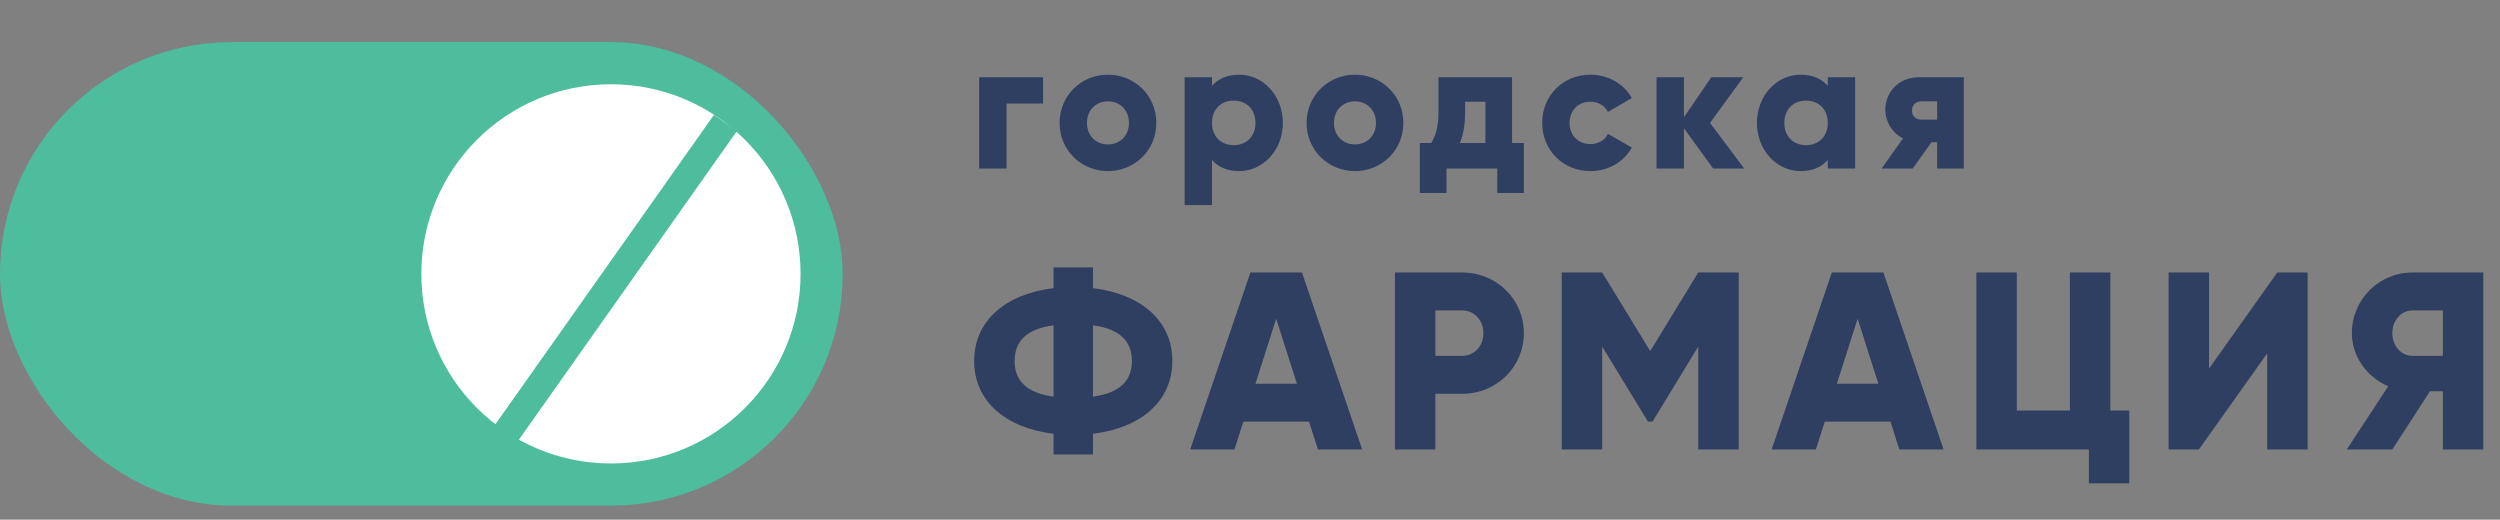
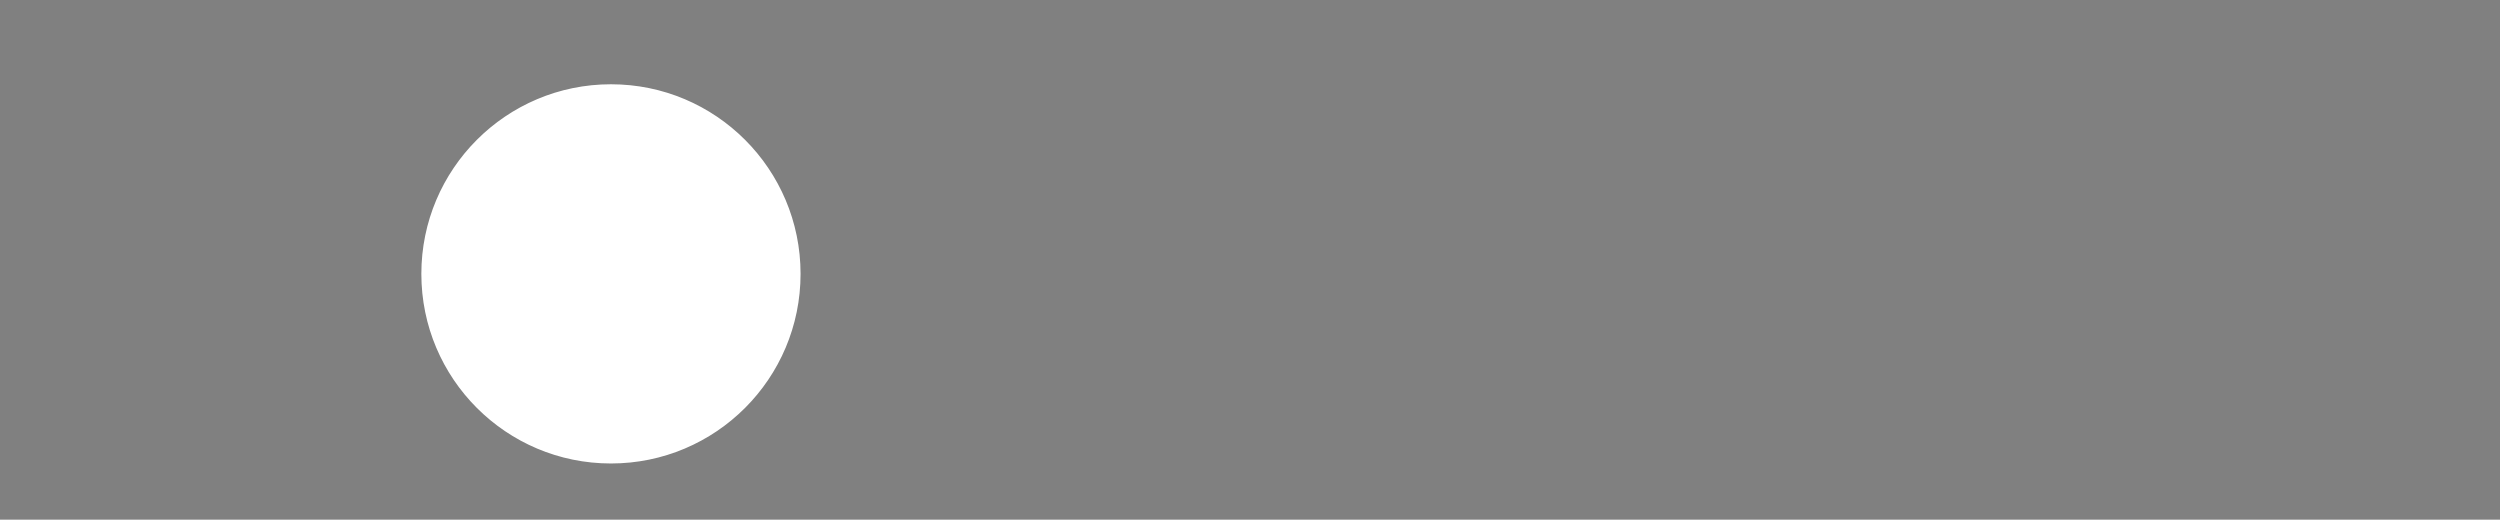
<svg xmlns="http://www.w3.org/2000/svg" width="178" height="37" viewBox="0 0 178 37" fill="none">
  <rect x="0" y="0" width="178" height="37" fill="#808080" stroke="none" />
-   <rect x="0.5" y="3.5" width="59" height="32" rx="16" fill="#4DBD9E" stroke="#4DBD9E" />
  <circle cx="43.5" cy="19.5" r="13" fill="white" stroke="white" />
-   <rect x="50.838" y="8.172" width="2" height="30" transform="rotate(35.236 50.838 8.172)" fill="#4DBD9E" />
-   <path d="M83.472 25.7C83.472 28.562 81.24 30.47 77.82 30.884V32.36H75.012V30.884C71.592 30.47 69.36 28.562 69.36 25.7C69.36 22.838 71.592 20.93 75.012 20.516V19.04H77.82V20.516C81.24 20.93 83.472 22.838 83.472 25.7ZM72.24 25.7C72.24 27.14 73.14 27.986 75.012 28.238V23.162C73.14 23.414 72.24 24.26 72.24 25.7ZM77.82 28.238C79.692 27.986 80.592 27.14 80.592 25.7C80.592 24.26 79.692 23.414 77.82 23.162V28.238ZM93.834 32L93.204 30.02H88.524L87.894 32H84.744L89.028 19.4H92.7L96.984 32H93.834ZM89.388 27.32H92.34L90.864 22.694L89.388 27.32ZM104.089 19.4C106.573 19.4 108.499 21.326 108.499 23.72C108.499 26.114 106.573 28.04 104.089 28.04H102.199V32H99.319V19.4H104.089ZM104.089 25.34C104.971 25.34 105.619 24.638 105.619 23.72C105.619 22.802 104.971 22.1 104.089 22.1H102.199V25.34H104.089ZM123.796 19.4V32H120.916V24.674L117.658 30.02H117.334L114.076 24.674V32H111.196V19.4H114.076L117.496 24.998L120.916 19.4H123.796ZM135.232 32L134.602 30.02H129.922L129.292 32H126.142L130.426 19.4H134.098L138.382 32H135.232ZM130.786 27.32H133.738L132.262 22.694L130.786 27.32ZM150.256 29.228H151.606V34.412H148.726V32H140.716V19.4H143.596V29.228H147.376V19.4H150.256V29.228ZM161.424 32V25.16L156.564 32H154.404V19.4H157.284V26.24L162.144 19.4H164.304V32H161.424ZM176.812 19.4V32H173.932V27.86H173.014L170.332 32H167.092L170.044 27.5C168.514 26.852 167.452 25.358 167.452 23.72C167.452 21.326 169.378 19.4 171.772 19.4H176.812ZM171.772 25.34H173.932V22.1H171.772C170.98 22.1 170.332 22.802 170.332 23.72C170.332 24.638 170.98 25.34 171.772 25.34Z" fill="#2F3F61" />
-   <path d="M74.265 5.5V7.372H71.665V12H69.715V5.5H74.265ZM78.887 12.182C76.976 12.182 75.442 10.687 75.442 8.75C75.442 6.813 76.976 5.318 78.887 5.318C80.798 5.318 82.332 6.813 82.332 8.75C82.332 10.687 80.798 12.182 78.887 12.182ZM78.887 10.284C79.732 10.284 80.382 9.673 80.382 8.75C80.382 7.827 79.732 7.216 78.887 7.216C78.042 7.216 77.392 7.827 77.392 8.75C77.392 9.673 78.042 10.284 78.887 10.284ZM88.232 5.318C89.935 5.318 91.339 6.813 91.339 8.75C91.339 10.687 89.935 12.182 88.232 12.182C87.361 12.182 86.724 11.883 86.295 11.389V14.6H84.345V5.5H86.295V6.111C86.724 5.617 87.361 5.318 88.232 5.318ZM87.842 10.336C88.739 10.336 89.389 9.725 89.389 8.75C89.389 7.775 88.739 7.164 87.842 7.164C86.945 7.164 86.295 7.775 86.295 8.75C86.295 9.725 86.945 10.336 87.842 10.336ZM96.474 12.182C94.563 12.182 93.029 10.687 93.029 8.75C93.029 6.813 94.563 5.318 96.474 5.318C98.385 5.318 99.919 6.813 99.919 8.75C99.919 10.687 98.385 12.182 96.474 12.182ZM96.474 10.284C97.319 10.284 97.969 9.673 97.969 8.75C97.969 7.827 97.319 7.216 96.474 7.216C95.629 7.216 94.979 7.827 94.979 8.75C94.979 9.673 95.629 10.284 96.474 10.284ZM107.658 10.18H108.503V13.742H106.605V12H102.991V13.742H101.093V10.18H101.899C102.224 9.673 102.419 9.049 102.419 7.931V5.5H107.658V10.18ZM103.94 10.18H105.76V7.242H104.317V7.931C104.317 8.88 104.187 9.595 103.94 10.18ZM113.249 12.182C111.273 12.182 109.804 10.687 109.804 8.75C109.804 6.813 111.273 5.318 113.249 5.318C114.51 5.318 115.628 5.981 116.187 6.982L114.484 7.97C114.263 7.515 113.795 7.242 113.223 7.242C112.378 7.242 111.754 7.853 111.754 8.75C111.754 9.647 112.378 10.258 113.223 10.258C113.795 10.258 114.276 9.985 114.484 9.53L116.187 10.505C115.628 11.519 114.523 12.182 113.249 12.182ZM124.186 12H121.976L119.896 9.127V12H117.946V5.5H119.896V8.347L121.846 5.5H124.121L121.755 8.75L124.186 12ZM130.138 5.5H132.088V12H130.138V11.389C129.709 11.883 129.072 12.182 128.201 12.182C126.498 12.182 125.094 10.687 125.094 8.75C125.094 6.813 126.498 5.318 128.201 5.318C129.072 5.318 129.709 5.617 130.138 6.111V5.5ZM128.591 10.336C129.488 10.336 130.138 9.725 130.138 8.75C130.138 7.775 129.488 7.164 128.591 7.164C127.694 7.164 127.044 7.775 127.044 8.75C127.044 9.725 127.694 10.336 128.591 10.336ZM139.824 5.5V12H137.926V10.128H137.523L136.184 12H133.974L135.495 9.855C134.689 9.452 134.234 8.62 134.234 7.814C134.234 6.67 135.079 5.5 136.652 5.5H139.824ZM136.821 7.216C136.405 7.216 136.132 7.463 136.132 7.879C136.132 8.282 136.405 8.516 136.821 8.516H137.926V7.216H136.821Z" fill="#2F3F61" />
</svg>